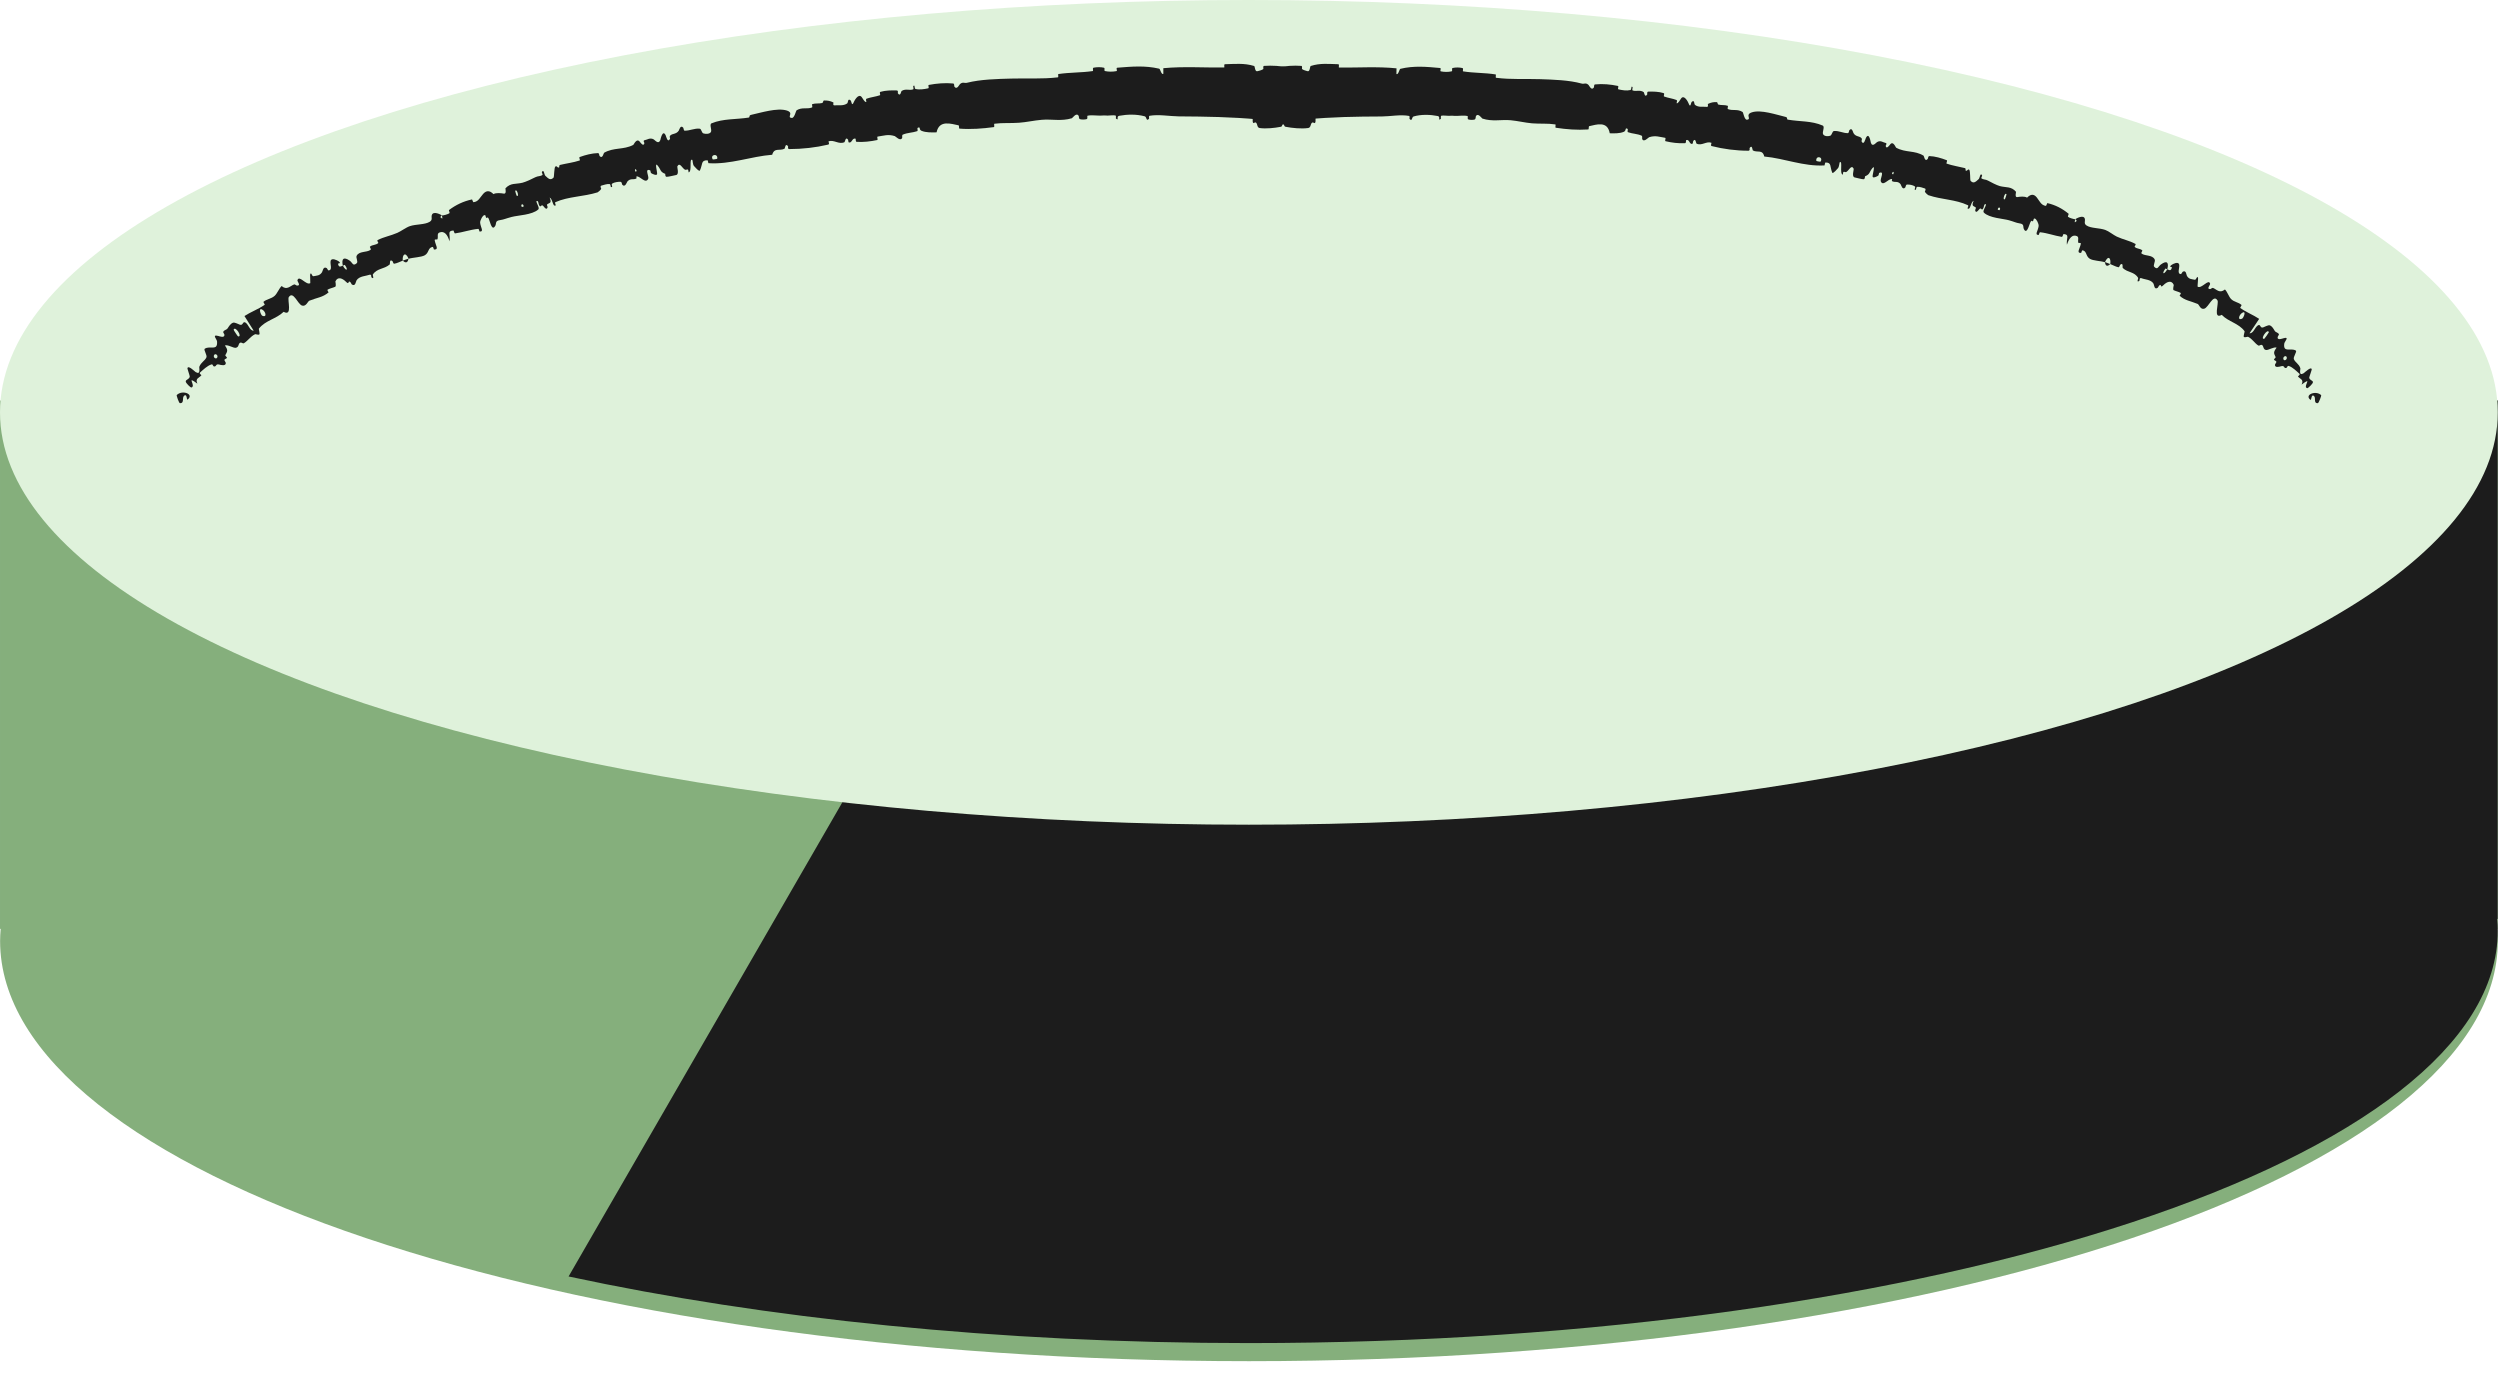
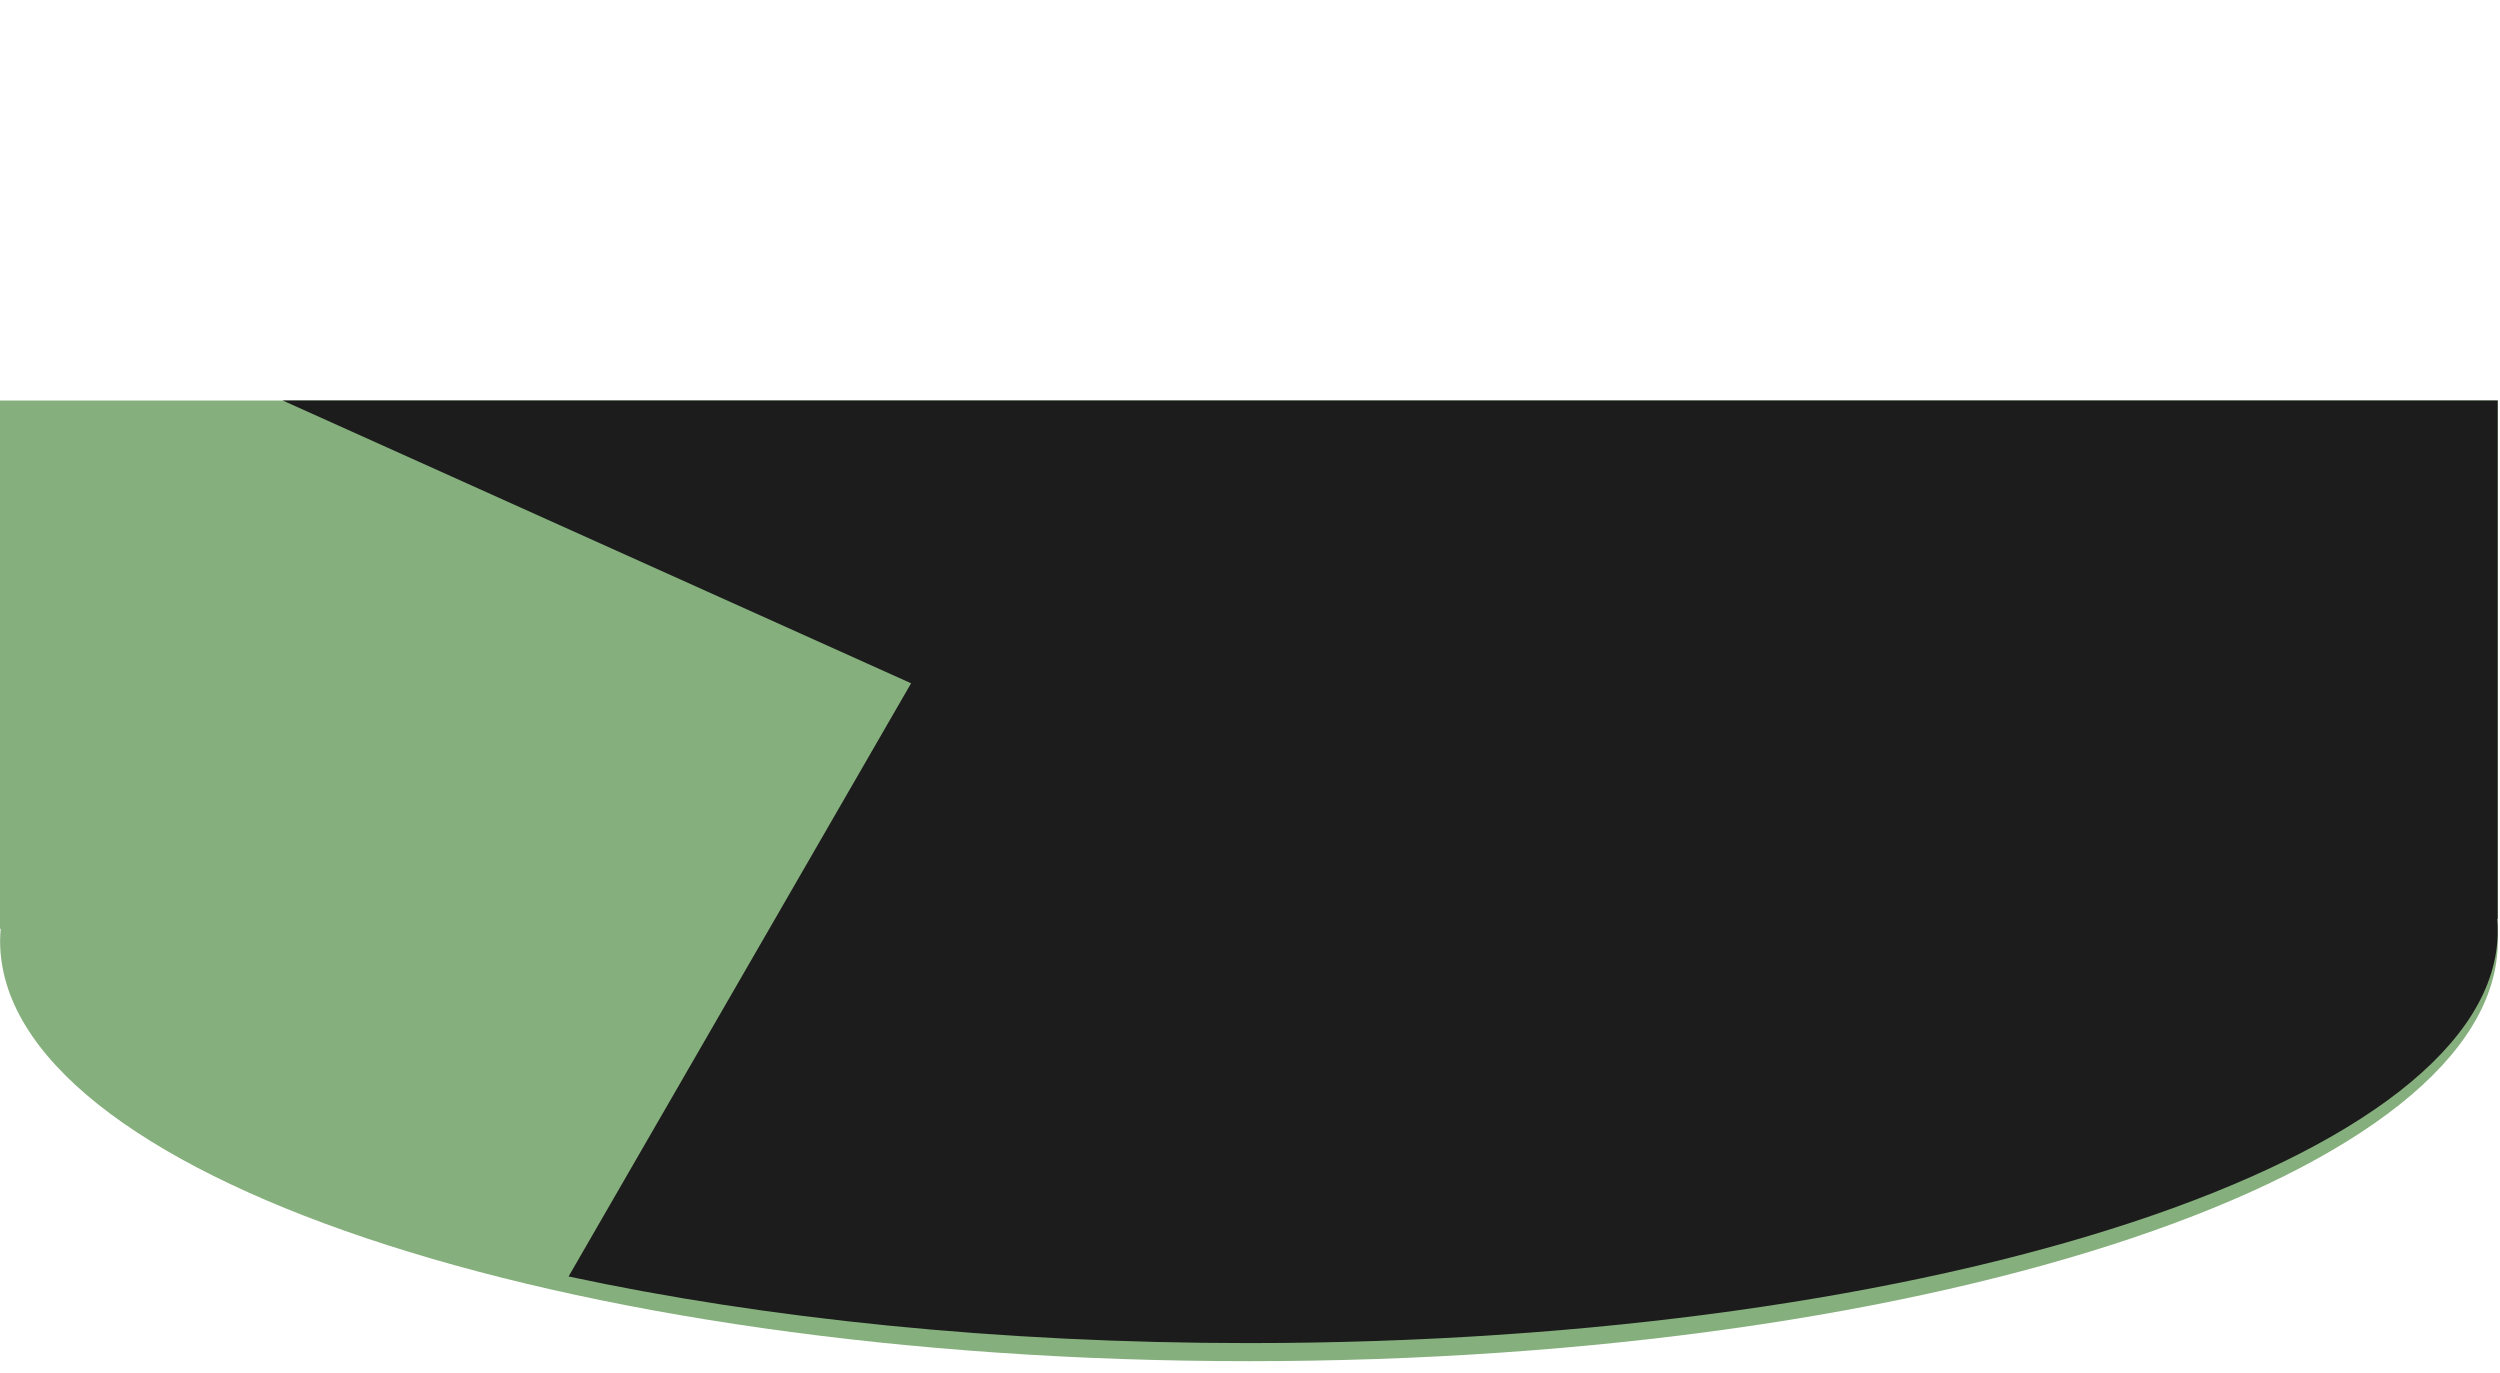
<svg xmlns="http://www.w3.org/2000/svg" fill="none" height="100%" overflow="visible" preserveAspectRatio="none" style="display: block;" viewBox="0 0 51 28" width="100%">
  <g filter="url(#filter0_n_0_10974)" id="Group 5277">
    <path d="M50.954 18.949H50.944C50.951 19.031 50.956 19.113 50.956 19.195C50.956 23.93 39.549 27.768 25.479 27.768C11.409 27.768 0.002 23.929 0.002 19.195C0.002 19.113 0.007 19.031 0.014 18.949H5.55864e-05L5.55864e-05 8.171L50.954 8.171V18.949Z" fill="#85AF7C" id="Union" />
    <path d="M50.953 18.746H50.943C50.95 18.826 50.954 18.906 50.954 18.987C50.953 23.633 39.547 27.399 25.477 27.399C20.358 27.399 15.592 26.898 11.599 26.04L18.586 13.939L5.767 8.17H50.953V18.746Z" fill="#1C1C1C" id="Subtract" />
-     <ellipse cx="25.477" cy="8.412" fill="#DFF2DB" id="Ellipse 3" rx="25.477" ry="8.412" />
-     <path d="M26.684 2.612C26.546 2.631 26.366 2.613 26.229 2.587C26.187 2.58 26.208 2.543 26.178 2.535C26.121 2.522 26.067 2.54 26.01 2.524C25.991 2.518 26.014 2.46 25.994 2.455C25.886 2.431 25.784 2.447 25.675 2.437C25.124 2.385 24.599 2.378 24.043 2.374C23.86 2.372 23.636 2.329 23.451 2.362C23.43 2.366 23.445 2.416 23.441 2.421C23.38 2.489 23.396 2.384 23.353 2.373C23.184 2.327 22.996 2.332 22.832 2.362C22.762 2.375 22.839 2.472 22.765 2.419C22.76 2.416 22.774 2.36 22.755 2.356C22.71 2.345 22.629 2.36 22.595 2.358C22.53 2.353 22.52 2.355 22.459 2.358C22.376 2.362 22.275 2.342 22.188 2.36C22.169 2.364 22.198 2.418 22.168 2.43C22.139 2.441 22.059 2.442 22.031 2.431C22.004 2.42 22.012 2.375 22.006 2.366C21.961 2.284 21.879 2.408 21.867 2.412C21.649 2.478 21.456 2.426 21.251 2.444C21.096 2.457 20.934 2.494 20.788 2.504C20.614 2.517 20.457 2.502 20.287 2.524C20.269 2.526 20.296 2.59 20.274 2.593C20.041 2.624 19.811 2.642 19.576 2.624C19.552 2.622 19.576 2.562 19.552 2.556C19.401 2.526 19.16 2.44 19.106 2.7C19.008 2.702 18.89 2.707 18.798 2.668C18.739 2.643 18.785 2.573 18.72 2.609C18.706 2.617 18.733 2.669 18.71 2.676C18.617 2.709 18.511 2.705 18.416 2.747C18.397 2.755 18.409 2.803 18.405 2.813C18.367 2.89 18.273 2.784 18.255 2.777C18.116 2.732 18.026 2.77 17.906 2.786C17.878 2.79 17.921 2.851 17.894 2.857C17.758 2.886 17.616 2.902 17.478 2.894C17.446 2.892 17.465 2.832 17.45 2.828C17.381 2.812 17.383 2.92 17.318 2.907C17.304 2.904 17.304 2.855 17.301 2.851C17.251 2.774 17.237 2.896 17.228 2.9C17.114 2.954 17.017 2.846 16.905 2.882C16.892 2.886 16.933 2.941 16.895 2.95C16.642 3.01 16.368 3.041 16.102 3.041C16.061 3.04 16.081 2.99 16.077 2.985C16.02 2.906 16.016 3.027 16.004 3.034C15.908 3.084 15.795 3.005 15.753 3.157C15.317 3.191 14.902 3.358 14.453 3.329C14.447 3.329 14.444 3.27 14.432 3.27C14.294 3.268 14.339 3.35 14.278 3.478C14.262 3.51 14.166 3.395 14.158 3.387C14.129 3.356 14.132 3.267 14.123 3.262C14.052 3.222 14.126 3.499 14.048 3.517C14.045 3.517 14.043 3.464 14.036 3.46C14.011 3.449 13.996 3.474 13.972 3.461C13.916 3.431 13.867 3.299 13.817 3.395C13.81 3.407 13.862 3.562 13.791 3.571C13.764 3.575 13.638 3.608 13.6 3.607C13.563 3.605 13.574 3.548 13.571 3.547C13.46 3.503 13.489 3.466 13.416 3.378C13.344 3.291 13.417 3.524 13.404 3.555C13.391 3.587 13.309 3.549 13.287 3.534C13.265 3.519 13.278 3.481 13.26 3.474C13.142 3.428 13.246 3.602 13.223 3.648C13.169 3.757 13.065 3.597 12.99 3.598C12.97 3.599 12.996 3.634 12.98 3.643C12.917 3.674 12.866 3.63 12.8 3.701C12.789 3.712 12.755 3.834 12.694 3.768C12.685 3.759 12.69 3.711 12.658 3.709C12.611 3.706 12.53 3.718 12.489 3.745C12.458 3.765 12.516 3.826 12.468 3.816C12.446 3.811 12.469 3.76 12.43 3.754C12.39 3.749 12.3 3.776 12.266 3.787C12.233 3.799 12.267 3.847 12.265 3.852C12.254 3.878 12.197 3.922 12.191 3.924C11.904 4.014 11.598 4.006 11.331 4.124C11.309 4.133 11.342 4.185 11.339 4.187C11.272 4.234 11.283 4.065 11.213 4.031C11.258 4.144 11.219 4.133 11.169 4.163C11.145 4.178 11.173 4.218 11.172 4.223C11.155 4.303 11.1 4.224 11.088 4.209C11.041 4.151 11.038 4.238 11.007 4.2C10.975 4.162 10.994 4.084 10.943 4.102C10.941 4.148 11.015 4.243 10.981 4.273C10.854 4.387 10.564 4.391 10.437 4.426C10.315 4.458 10.28 4.479 10.207 4.489C10.075 4.506 10.148 4.569 10.085 4.632C10.023 4.695 9.99 4.488 9.964 4.451C9.938 4.413 9.942 4.46 9.92 4.442C9.899 4.424 9.917 4.385 9.883 4.388C9.848 4.391 9.791 4.496 9.795 4.544C9.805 4.645 9.88 4.727 9.783 4.724C9.778 4.724 9.774 4.667 9.754 4.669C9.592 4.685 9.441 4.74 9.285 4.761C9.264 4.764 9.259 4.701 9.247 4.702C9.114 4.713 9.195 4.791 9.169 4.922C9.129 4.777 9.057 4.706 8.965 4.743C8.909 4.765 8.943 4.822 8.925 4.879C8.92 4.896 8.864 4.87 8.868 4.902C8.884 5.004 8.963 5.094 8.853 5.091C8.848 5.09 8.84 5.034 8.825 5.037C8.726 5.054 8.756 5.156 8.665 5.208C8.593 5.249 8.427 5.251 8.336 5.279C8.27 5.124 8.203 5.196 8.217 5.317C8.159 5.338 8.102 5.371 8.042 5.38C8.022 5.383 8.014 5.334 8.009 5.33C7.94 5.27 7.96 5.385 7.95 5.395C7.834 5.496 7.691 5.468 7.604 5.603C7.601 5.608 7.645 5.717 7.575 5.655C7.57 5.651 7.588 5.584 7.528 5.608C7.471 5.631 7.329 5.63 7.273 5.72C7.259 5.741 7.252 5.851 7.179 5.804C7.169 5.798 7.16 5.765 7.144 5.752C7.092 5.712 7.133 5.824 7.059 5.749C6.984 5.674 6.89 5.637 6.842 5.741C6.84 5.744 6.864 5.838 6.838 5.85C6.795 5.87 6.728 5.884 6.686 5.907C6.666 5.918 6.706 5.962 6.703 5.965C6.582 6.068 6.47 6.07 6.309 6.135C6.28 6.147 6.244 6.259 6.162 6.234C6.073 6.207 5.984 5.926 5.892 6.06C5.856 6.113 5.975 6.465 5.786 6.361C5.633 6.509 5.418 6.532 5.281 6.704C5.275 6.712 5.307 6.812 5.289 6.823C5.261 6.839 5.22 6.81 5.2 6.82C5.11 6.864 5.057 6.951 4.979 7C4.949 7.019 4.93 6.972 4.894 6.994C4.858 7.017 4.877 7.083 4.809 7.095C4.759 7.103 4.644 7.024 4.588 7.048C4.665 7.153 4.631 7.175 4.597 7.245C4.591 7.259 4.63 7.285 4.629 7.294C4.623 7.328 4.581 7.313 4.578 7.348C4.578 7.356 4.605 7.391 4.606 7.4C4.614 7.477 4.497 7.444 4.476 7.438C4.399 7.416 4.419 7.474 4.376 7.476C4.333 7.479 4.352 7.421 4.311 7.435C4.227 7.462 4.146 7.542 4.081 7.599C4.055 7.622 4.112 7.65 4.109 7.654C4.067 7.713 3.975 7.713 4.027 7.827C3.778 7.642 4.014 7.879 3.901 7.906C3.892 7.908 3.782 7.814 3.789 7.777C3.796 7.74 3.862 7.738 3.871 7.683C3.874 7.67 3.824 7.531 3.824 7.52C3.826 7.43 3.979 7.583 3.989 7.589C4.103 7.659 4.058 7.503 4.066 7.482C4.103 7.387 4.177 7.364 4.21 7.293C4.233 7.246 4.146 7.135 4.178 7.114C4.287 7.042 4.443 7.171 4.428 6.965C4.426 6.921 4.311 6.814 4.458 6.855C4.467 6.857 4.588 6.905 4.578 6.825C4.577 6.815 4.549 6.779 4.553 6.772C4.574 6.725 4.618 6.737 4.645 6.696C4.672 6.655 4.702 6.602 4.755 6.583C4.787 6.571 4.869 6.616 4.894 6.624C4.964 6.647 4.948 6.54 5.012 6.583C5.074 6.628 5.094 6.746 5.176 6.747C5.112 6.649 5.05 6.546 4.987 6.447C5.114 6.364 5.269 6.308 5.397 6.22C5.413 6.21 5.362 6.167 5.378 6.154C5.446 6.099 5.534 6.097 5.604 6.034C5.656 5.985 5.693 5.885 5.745 5.835C5.851 5.927 5.92 5.834 5.996 5.804C6.022 5.794 6.038 5.826 6.061 5.826C6.148 5.827 6.059 5.741 6.068 5.715C6.106 5.602 6.247 5.829 6.33 5.776C6.334 5.773 6.323 5.617 6.326 5.604C6.349 5.526 6.359 5.643 6.395 5.635C6.463 5.62 6.519 5.629 6.569 5.554C6.584 5.533 6.591 5.428 6.663 5.468C6.673 5.473 6.692 5.516 6.697 5.516C6.795 5.517 6.726 5.386 6.746 5.319C6.766 5.253 6.879 5.31 6.906 5.329C6.975 5.379 6.893 5.372 6.895 5.38C6.913 5.47 6.954 5.432 6.994 5.42C7.065 5.547 7.113 5.513 7.036 5.407C7.028 5.396 7.005 5.422 6.994 5.42C6.962 5.277 7.012 5.231 7.136 5.319C7.193 5.36 7.197 5.439 7.277 5.37C7.313 5.339 7.253 5.256 7.277 5.215C7.33 5.12 7.477 5.153 7.556 5.099C7.585 5.08 7.531 5.044 7.55 5.029C7.601 4.989 7.669 5.003 7.718 4.957C7.722 4.953 7.685 4.907 7.703 4.898C7.838 4.829 7.964 4.812 8.106 4.75C8.175 4.721 8.286 4.638 8.362 4.613C8.486 4.571 8.668 4.586 8.767 4.524C8.831 4.484 8.794 4.437 8.809 4.388C8.839 4.295 8.993 4.379 9.014 4.393C9.015 4.394 8.959 4.431 9.003 4.445C9.044 4.495 9.014 4.394 9.014 4.393C9.028 4.403 9.149 4.369 9.169 4.349C9.179 4.339 9.153 4.291 9.158 4.286C9.298 4.18 9.455 4.105 9.63 4.068C9.633 4.068 9.65 4.126 9.658 4.125C9.761 4.116 9.793 4.025 9.856 3.956C9.918 3.886 9.986 3.878 10.067 3.96C10.121 3.927 10.222 3.941 10.28 3.95C10.339 3.959 10.307 3.845 10.311 3.841C10.422 3.724 10.517 3.763 10.66 3.727C10.727 3.71 10.854 3.651 10.922 3.615C10.977 3.587 11.02 3.602 11.068 3.568C11.075 3.563 11.051 3.516 11.053 3.513C11.094 3.434 11.103 3.566 11.123 3.584C11.191 3.65 11.23 3.684 11.292 3.624C11.307 3.61 11.302 3.417 11.33 3.397C11.367 3.372 11.371 3.44 11.409 3.411C11.412 3.409 11.4 3.37 11.427 3.364C11.552 3.334 11.695 3.316 11.825 3.274C11.843 3.268 11.802 3.212 11.827 3.203C11.943 3.161 12.072 3.127 12.197 3.123C12.228 3.123 12.222 3.171 12.232 3.183C12.292 3.251 12.315 3.121 12.323 3.117C12.522 3.002 12.718 3.061 12.919 2.956C12.93 2.95 12.989 2.803 13.057 2.898C13.062 2.905 13.13 3.003 13.146 2.919C13.147 2.914 13.108 2.865 13.153 2.859C13.199 2.854 13.261 2.799 13.338 2.845C13.362 2.859 13.434 2.956 13.471 2.856C13.473 2.849 13.516 2.631 13.579 2.759C13.589 2.78 13.618 2.924 13.668 2.834C13.677 2.817 13.646 2.791 13.675 2.763C13.72 2.72 13.798 2.741 13.848 2.663C13.856 2.649 13.882 2.54 13.938 2.605C13.946 2.615 13.946 2.666 13.967 2.666C14.07 2.669 14.165 2.614 14.273 2.625C14.311 2.628 14.31 2.71 14.351 2.722C14.393 2.735 14.473 2.738 14.501 2.695C14.531 2.651 14.463 2.537 14.517 2.515C14.753 2.418 15.015 2.439 15.27 2.399C15.308 2.393 15.268 2.355 15.323 2.343C15.521 2.3 15.857 2.193 16.052 2.255C16.206 2.305 16.04 2.395 16.153 2.406C16.207 2.411 16.238 2.257 16.25 2.25C16.367 2.181 16.458 2.232 16.563 2.193C16.585 2.185 16.553 2.13 16.572 2.124C16.635 2.103 16.709 2.117 16.77 2.102C16.798 2.095 16.786 2.051 16.812 2.05C16.876 2.048 16.934 2.057 17.002 2.09C17.008 2.093 16.98 2.154 17.026 2.149C17.102 2.14 17.201 2.167 17.282 2.11C17.305 2.093 17.29 1.99 17.357 2.053C17.37 2.066 17.375 2.191 17.421 2.075C17.429 2.056 17.513 1.896 17.579 1.981C17.596 2.003 17.646 2.099 17.674 2.078C17.678 2.075 17.653 2.022 17.678 2.013C17.764 1.982 17.858 1.974 17.948 1.944C17.972 1.935 17.927 1.883 17.963 1.873C18.062 1.844 18.191 1.841 18.294 1.845C18.331 1.847 18.312 1.898 18.316 1.903C18.37 1.981 18.38 1.864 18.394 1.855C18.475 1.804 18.548 1.849 18.626 1.824C18.648 1.817 18.625 1.765 18.629 1.76C18.669 1.707 18.647 1.809 18.677 1.815C18.762 1.835 18.852 1.819 18.934 1.802C18.964 1.796 18.922 1.737 18.949 1.732C19.11 1.702 19.28 1.687 19.444 1.703C19.475 1.707 19.462 1.757 19.469 1.767C19.522 1.84 19.57 1.727 19.583 1.716C19.643 1.663 19.673 1.703 19.729 1.688C20.004 1.618 20.357 1.61 20.63 1.603C20.974 1.593 21.247 1.616 21.58 1.578C21.601 1.575 21.575 1.512 21.593 1.51C21.833 1.475 22.057 1.484 22.291 1.45C22.311 1.447 22.279 1.388 22.309 1.381C22.372 1.368 22.453 1.366 22.519 1.381C22.551 1.389 22.512 1.444 22.544 1.45C22.619 1.466 22.699 1.465 22.774 1.451C22.806 1.444 22.754 1.385 22.796 1.381C23.088 1.358 23.355 1.333 23.648 1.401C23.669 1.406 23.692 1.532 23.732 1.506C23.734 1.47 23.732 1.429 23.732 1.391C24.149 1.352 24.557 1.382 24.971 1.377C24.989 1.377 24.957 1.311 24.991 1.31C25.187 1.306 25.38 1.283 25.584 1.346C25.604 1.352 25.596 1.471 25.654 1.452C25.664 1.449 25.751 1.432 25.773 1.405C25.776 1.401 25.759 1.346 25.787 1.344C25.951 1.333 26.123 1.344 26.289 1.376C26.316 1.382 26.288 1.441 26.307 1.445C26.442 1.476 26.589 1.43 26.719 1.483C26.806 1.519 26.774 1.621 26.82 1.722C26.827 1.736 26.881 1.738 26.883 1.797C26.89 1.944 26.865 2.105 26.875 2.262C26.878 2.295 26.949 2.259 26.907 2.341C26.904 2.346 26.852 2.373 26.839 2.401C26.831 2.42 26.846 2.479 26.828 2.504C26.81 2.528 26.791 2.479 26.761 2.507C26.731 2.537 26.744 2.604 26.684 2.612ZM10.54 3.993C10.602 4.032 10.542 3.833 10.51 3.896C10.508 3.9 10.536 3.992 10.54 3.993ZM5.352 6.442C5.455 6.484 5.42 6.347 5.343 6.312C5.266 6.277 5.321 6.429 5.352 6.442ZM4.856 6.863C4.957 6.88 4.795 6.633 4.766 6.727C4.764 6.733 4.85 6.862 4.856 6.863ZM26.607 1.751C26.607 1.754 26.646 1.756 26.647 1.754C26.667 1.687 26.59 1.682 26.607 1.751ZM4.393 7.31C4.436 7.326 4.459 7.248 4.406 7.228C4.362 7.212 4.339 7.29 4.393 7.31ZM12.963 3.501C12.964 3.503 12.991 3.499 12.986 3.482C12.97 3.428 12.938 3.453 12.963 3.501ZM3.605 8.059C3.721 7.945 3.967 8.042 3.829 8.15C3.804 8.17 3.817 8.048 3.774 8.063C3.694 8.09 3.778 8.227 3.671 8.225C3.651 8.226 3.597 8.066 3.605 8.059C3.605 8.059 3.605 8.059 3.605 8.059ZM10.645 4.222C10.647 4.224 10.683 4.215 10.683 4.212C10.681 4.143 10.608 4.162 10.645 4.222ZM14.54 3.252C14.544 3.257 14.63 3.243 14.631 3.238C14.653 3.122 14.478 3.149 14.54 3.252ZM8.333 5.276C8.322 5.353 8.281 5.38 8.217 5.317C8.256 5.305 8.294 5.289 8.333 5.276Z" fill="#1C1C1C" id="Vector 8" />
-     <path d="M25.698 2.612C25.828 2.63 25.998 2.612 26.127 2.587C26.167 2.579 26.147 2.542 26.175 2.535C26.23 2.521 26.28 2.54 26.333 2.523C26.351 2.518 26.33 2.459 26.349 2.455C26.451 2.43 26.547 2.447 26.649 2.436C27.171 2.385 27.662 2.378 28.189 2.376C28.361 2.375 28.571 2.332 28.745 2.365C28.765 2.369 28.75 2.419 28.754 2.424C28.811 2.492 28.797 2.387 28.837 2.376C28.996 2.33 29.178 2.337 29.331 2.367C29.396 2.38 29.323 2.477 29.393 2.424C29.398 2.421 29.385 2.365 29.403 2.361C29.445 2.35 29.521 2.365 29.553 2.363C29.614 2.359 29.624 2.36 29.681 2.364C29.76 2.368 29.854 2.348 29.937 2.367C29.954 2.371 29.926 2.425 29.954 2.436C29.981 2.448 30.056 2.449 30.083 2.438C30.109 2.427 30.102 2.382 30.107 2.373C30.15 2.291 30.23 2.416 30.241 2.419C30.445 2.486 30.627 2.435 30.819 2.453C30.965 2.467 31.115 2.504 31.255 2.516C31.424 2.529 31.568 2.514 31.728 2.538C31.745 2.54 31.718 2.603 31.739 2.606C31.959 2.639 32.168 2.656 32.398 2.641C32.421 2.639 32.4 2.578 32.423 2.573C32.565 2.543 32.793 2.459 32.839 2.719C32.93 2.721 33.041 2.726 33.128 2.688C33.184 2.663 33.143 2.594 33.203 2.629C33.216 2.637 33.19 2.689 33.211 2.697C33.299 2.73 33.404 2.727 33.491 2.769C33.508 2.778 33.496 2.826 33.5 2.835C33.533 2.913 33.624 2.807 33.641 2.8C33.772 2.756 33.856 2.795 33.968 2.811C33.994 2.815 33.953 2.875 33.978 2.881C34.105 2.911 34.239 2.928 34.374 2.921C34.404 2.92 34.387 2.859 34.402 2.856C34.467 2.84 34.462 2.948 34.523 2.935C34.536 2.932 34.538 2.884 34.541 2.879C34.59 2.803 34.599 2.924 34.608 2.929C34.714 2.983 34.807 2.875 34.911 2.912C34.924 2.917 34.884 2.971 34.919 2.98C35.152 3.04 35.42 3.075 35.667 3.075C35.706 3.076 35.688 3.025 35.692 3.02C35.747 2.941 35.748 3.062 35.759 3.069C35.848 3.12 35.956 3.041 35.991 3.193C36.414 3.233 36.782 3.397 37.219 3.375C37.224 3.374 37.229 3.316 37.24 3.315C37.37 3.314 37.325 3.396 37.378 3.523C37.391 3.555 37.485 3.441 37.493 3.433C37.522 3.403 37.523 3.314 37.531 3.309C37.599 3.269 37.52 3.545 37.593 3.564C37.595 3.564 37.598 3.51 37.606 3.507C37.629 3.496 37.643 3.521 37.666 3.508C37.719 3.478 37.769 3.347 37.816 3.444C37.822 3.456 37.768 3.61 37.837 3.62C37.864 3.624 37.981 3.658 38.016 3.657C38.051 3.655 38.043 3.599 38.046 3.597C38.152 3.554 38.126 3.517 38.197 3.43C38.268 3.344 38.191 3.575 38.202 3.607C38.213 3.638 38.292 3.6 38.313 3.585C38.334 3.571 38.323 3.533 38.34 3.526C38.453 3.481 38.348 3.654 38.368 3.7C38.415 3.808 38.517 3.649 38.591 3.652C38.611 3.652 38.584 3.688 38.599 3.696C38.659 3.729 38.713 3.685 38.771 3.756C38.781 3.768 38.808 3.889 38.868 3.824C38.877 3.814 38.874 3.767 38.904 3.765C38.948 3.762 39.023 3.774 39.062 3.802C39.09 3.822 39.032 3.882 39.078 3.872C39.099 3.867 39.079 3.816 39.117 3.811C39.154 3.806 39.237 3.833 39.268 3.845C39.3 3.856 39.266 3.904 39.267 3.909C39.276 3.934 39.331 3.98 39.336 3.981C39.614 4.076 39.886 4.065 40.147 4.187C40.167 4.196 40.134 4.247 40.136 4.25C40.2 4.298 40.195 4.129 40.262 4.096C40.216 4.208 40.253 4.197 40.299 4.227C40.321 4.242 40.292 4.281 40.293 4.286C40.305 4.366 40.36 4.288 40.373 4.273C40.419 4.216 40.418 4.302 40.449 4.264C40.481 4.226 40.466 4.149 40.514 4.167C40.513 4.213 40.44 4.306 40.47 4.336C40.58 4.449 40.869 4.46 40.982 4.493C41.095 4.525 41.127 4.546 41.195 4.556C41.319 4.573 41.247 4.635 41.303 4.698C41.361 4.762 41.401 4.556 41.428 4.519C41.454 4.482 41.449 4.529 41.47 4.511C41.492 4.494 41.475 4.455 41.509 4.458C41.542 4.462 41.595 4.567 41.588 4.614C41.574 4.714 41.499 4.795 41.59 4.793C41.595 4.793 41.601 4.737 41.62 4.738C41.773 4.755 41.908 4.808 42.059 4.832C42.08 4.835 42.087 4.773 42.099 4.774C42.228 4.787 42.148 4.863 42.165 4.993C42.211 4.849 42.281 4.779 42.367 4.816C42.418 4.837 42.383 4.894 42.397 4.95C42.401 4.967 42.455 4.942 42.449 4.973C42.43 5.075 42.351 5.163 42.454 5.16C42.459 5.159 42.47 5.104 42.484 5.106C42.575 5.123 42.545 5.225 42.632 5.279C42.7 5.321 42.854 5.321 42.939 5.35C43.009 5.196 43.069 5.267 43.049 5.387C43.101 5.406 43.158 5.441 43.216 5.452C43.236 5.455 43.246 5.406 43.251 5.402C43.321 5.344 43.294 5.457 43.304 5.467C43.408 5.566 43.544 5.539 43.62 5.672C43.622 5.677 43.576 5.784 43.646 5.725C43.651 5.72 43.636 5.653 43.694 5.678C43.751 5.703 43.884 5.701 43.933 5.789C43.945 5.81 43.945 5.918 44.016 5.872C44.026 5.866 44.036 5.834 44.052 5.821C44.103 5.781 44.059 5.892 44.133 5.818C44.207 5.743 44.303 5.71 44.345 5.813C44.347 5.816 44.319 5.908 44.343 5.92C44.382 5.939 44.445 5.952 44.484 5.975C44.502 5.986 44.461 6.03 44.464 6.033C44.57 6.131 44.689 6.14 44.834 6.201C44.861 6.213 44.889 6.323 44.968 6.297C45.055 6.271 45.15 5.992 45.236 6.127C45.272 6.181 45.138 6.526 45.324 6.423C45.458 6.565 45.672 6.593 45.79 6.758C45.795 6.765 45.759 6.864 45.776 6.874C45.803 6.891 45.845 6.863 45.865 6.873C45.95 6.917 45.994 7 46.067 7.047C46.095 7.065 46.115 7.019 46.148 7.04C46.181 7.062 46.165 7.131 46.228 7.14C46.275 7.147 46.39 7.069 46.443 7.092C46.363 7.195 46.394 7.216 46.423 7.284C46.428 7.297 46.389 7.323 46.39 7.331C46.393 7.364 46.436 7.35 46.438 7.385C46.439 7.394 46.411 7.428 46.41 7.437C46.399 7.513 46.512 7.478 46.532 7.472C46.608 7.45 46.585 7.507 46.627 7.508C46.668 7.51 46.653 7.453 46.692 7.466C46.769 7.49 46.849 7.572 46.908 7.624C46.932 7.646 46.875 7.674 46.878 7.678C46.915 7.734 47.006 7.734 46.952 7.846C47.2 7.662 46.961 7.897 47.07 7.92C47.079 7.922 47.189 7.828 47.184 7.793C47.178 7.757 47.115 7.757 47.108 7.704C47.107 7.692 47.159 7.554 47.159 7.542C47.161 7.456 47.007 7.606 46.996 7.613C46.884 7.682 46.934 7.531 46.927 7.511C46.898 7.421 46.822 7.395 46.795 7.327C46.776 7.282 46.865 7.172 46.835 7.152C46.736 7.087 46.572 7.207 46.599 7.009C46.604 6.966 46.719 6.86 46.577 6.902C46.568 6.904 46.45 6.952 46.464 6.874C46.465 6.864 46.493 6.829 46.491 6.822C46.473 6.777 46.429 6.789 46.403 6.747C46.378 6.707 46.353 6.655 46.303 6.637C46.273 6.626 46.192 6.671 46.168 6.679C46.1 6.702 46.121 6.598 46.058 6.64C45.995 6.684 45.972 6.802 45.89 6.8C45.956 6.704 46.022 6.603 46.087 6.505C45.964 6.422 45.827 6.373 45.704 6.284C45.689 6.273 45.74 6.231 45.724 6.218C45.659 6.163 45.578 6.163 45.515 6.101C45.467 6.053 45.441 5.957 45.389 5.905C45.279 5.994 45.219 5.903 45.149 5.875C45.125 5.865 45.108 5.896 45.086 5.897C45.004 5.897 45.093 5.813 45.086 5.787C45.056 5.676 44.912 5.902 44.831 5.847C44.827 5.844 44.843 5.688 44.841 5.676C44.823 5.599 44.808 5.714 44.773 5.707C44.711 5.692 44.657 5.701 44.613 5.628C44.601 5.607 44.6 5.504 44.529 5.543C44.52 5.548 44.499 5.591 44.494 5.591C44.401 5.592 44.471 5.462 44.455 5.395C44.437 5.328 44.327 5.384 44.301 5.404C44.232 5.453 44.31 5.446 44.308 5.453C44.286 5.543 44.249 5.505 44.212 5.494C44.138 5.619 44.095 5.586 44.173 5.481C44.182 5.47 44.202 5.496 44.212 5.494C44.25 5.352 44.205 5.307 44.084 5.394C44.027 5.434 44.019 5.513 43.948 5.445C43.915 5.414 43.977 5.333 43.955 5.291C43.905 5.195 43.763 5.227 43.691 5.174C43.665 5.155 43.717 5.12 43.7 5.106C43.655 5.066 43.59 5.08 43.546 5.035C43.542 5.03 43.58 4.985 43.563 4.976C43.44 4.908 43.311 4.887 43.183 4.827C43.12 4.798 43.019 4.716 42.949 4.691C42.827 4.647 42.653 4.66 42.564 4.599C42.505 4.559 42.542 4.513 42.531 4.465C42.508 4.372 42.358 4.456 42.337 4.47C42.337 4.47 42.387 4.507 42.346 4.521C42.304 4.57 42.338 4.47 42.337 4.47C42.324 4.479 42.206 4.443 42.188 4.423C42.178 4.413 42.206 4.366 42.2 4.361C42.071 4.254 41.929 4.181 41.765 4.143C41.762 4.143 41.744 4.201 41.737 4.2C41.638 4.19 41.607 4.098 41.55 4.028C41.495 3.959 41.432 3.951 41.352 4.032C41.302 3.999 41.206 4.012 41.151 4.021C41.096 4.03 41.13 3.917 41.127 3.913C41.028 3.797 40.926 3.831 40.796 3.796C40.734 3.779 40.617 3.719 40.554 3.684C40.504 3.655 40.463 3.67 40.419 3.636C40.413 3.632 40.437 3.584 40.436 3.582C40.401 3.503 40.386 3.634 40.367 3.652C40.298 3.717 40.258 3.75 40.2 3.689C40.186 3.675 40.198 3.483 40.172 3.463C40.139 3.437 40.132 3.505 40.097 3.477C40.094 3.474 40.108 3.436 40.083 3.429C39.965 3.399 39.832 3.38 39.712 3.338C39.695 3.332 39.736 3.277 39.713 3.268C39.602 3.225 39.475 3.188 39.36 3.184C39.331 3.184 39.334 3.232 39.325 3.243C39.266 3.311 39.25 3.182 39.242 3.177C39.059 3.062 38.873 3.12 38.68 3.012C38.67 3.006 38.62 2.859 38.553 2.954C38.548 2.96 38.48 3.057 38.468 2.975C38.467 2.969 38.506 2.92 38.463 2.915C38.42 2.909 38.364 2.854 38.291 2.899C38.267 2.914 38.196 3.01 38.165 2.909C38.163 2.903 38.131 2.686 38.065 2.812C38.055 2.833 38.022 2.976 37.977 2.886C37.968 2.869 37.999 2.843 37.971 2.815C37.928 2.771 37.854 2.792 37.81 2.713C37.802 2.699 37.782 2.591 37.727 2.656C37.719 2.666 37.718 2.716 37.697 2.716C37.6 2.719 37.513 2.663 37.412 2.673C37.376 2.677 37.374 2.758 37.334 2.77C37.295 2.782 37.221 2.785 37.193 2.741C37.165 2.698 37.235 2.584 37.182 2.561C36.956 2.462 36.714 2.483 36.474 2.441C36.439 2.435 36.478 2.397 36.426 2.385C36.233 2.339 35.921 2.231 35.737 2.292C35.59 2.341 35.744 2.432 35.637 2.442C35.586 2.447 35.562 2.293 35.551 2.286C35.444 2.217 35.35 2.265 35.251 2.226C35.23 2.218 35.262 2.164 35.245 2.158C35.185 2.136 35.116 2.15 35.058 2.134C35.032 2.127 35.045 2.084 35.02 2.083C34.961 2.08 34.906 2.089 34.841 2.121C34.835 2.124 34.86 2.186 34.817 2.18C34.746 2.171 34.651 2.197 34.578 2.14C34.556 2.123 34.572 2.02 34.508 2.082C34.495 2.095 34.488 2.22 34.445 2.104C34.438 2.084 34.358 1.923 34.295 2.008C34.278 2.03 34.229 2.125 34.203 2.105C34.199 2.102 34.224 2.049 34.201 2.04C34.121 2.008 34.032 2 33.949 1.969C33.926 1.961 33.97 1.909 33.936 1.899C33.843 1.869 33.722 1.866 33.626 1.869C33.59 1.871 33.607 1.922 33.604 1.926C33.551 2.004 33.544 1.888 33.531 1.879C33.454 1.827 33.379 1.871 33.308 1.846C33.287 1.839 33.31 1.787 33.306 1.782C33.27 1.729 33.288 1.83 33.26 1.837C33.179 1.856 33.095 1.84 33.018 1.823C32.99 1.816 33.031 1.758 33.005 1.753C32.855 1.721 32.695 1.706 32.54 1.722C32.511 1.725 32.523 1.775 32.515 1.785C32.465 1.857 32.419 1.745 32.406 1.733C32.349 1.679 32.32 1.719 32.267 1.705C32.01 1.633 31.677 1.624 31.42 1.615C31.087 1.604 30.836 1.626 30.521 1.587C30.501 1.584 30.527 1.521 30.51 1.518C30.287 1.483 30.068 1.491 29.849 1.456C29.831 1.454 29.862 1.394 29.833 1.388C29.774 1.374 29.698 1.372 29.635 1.387C29.605 1.395 29.641 1.45 29.611 1.456C29.54 1.471 29.465 1.47 29.394 1.456C29.364 1.449 29.414 1.39 29.374 1.387C29.101 1.362 28.843 1.337 28.567 1.404C28.548 1.408 28.526 1.535 28.487 1.509C28.486 1.473 28.488 1.432 28.489 1.394C28.096 1.354 27.708 1.383 27.317 1.378C27.301 1.378 27.331 1.311 27.299 1.31C27.114 1.306 26.933 1.283 26.739 1.346C26.72 1.352 26.726 1.471 26.672 1.452C26.663 1.448 26.581 1.431 26.56 1.405C26.557 1.401 26.573 1.346 26.547 1.344C26.392 1.333 26.229 1.343 26.073 1.376C26.047 1.381 26.073 1.44 26.056 1.445C25.928 1.475 25.789 1.429 25.667 1.482C25.584 1.518 25.615 1.62 25.571 1.721C25.565 1.735 25.514 1.737 25.511 1.796C25.505 1.943 25.529 2.104 25.519 2.261C25.517 2.294 25.449 2.258 25.489 2.34C25.492 2.345 25.541 2.372 25.553 2.4C25.561 2.419 25.546 2.478 25.563 2.503C25.58 2.527 25.599 2.478 25.627 2.506C25.655 2.536 25.642 2.603 25.698 2.612ZM40.901 4.062C40.839 4.1 40.904 3.902 40.933 3.966C40.935 3.969 40.904 4.06 40.901 4.062ZM45.737 6.502C45.636 6.545 45.678 6.41 45.753 6.375C45.828 6.34 45.767 6.49 45.737 6.502ZM46.191 6.912C46.095 6.929 46.263 6.686 46.285 6.778C46.286 6.783 46.197 6.911 46.191 6.912ZM25.772 1.75C25.771 1.753 25.735 1.755 25.734 1.753C25.715 1.686 25.788 1.681 25.772 1.75ZM46.619 7.347C46.577 7.363 46.559 7.288 46.611 7.267C46.654 7.251 46.671 7.326 46.619 7.347ZM38.621 3.555C38.619 3.557 38.593 3.553 38.599 3.536C38.616 3.482 38.647 3.508 38.621 3.555ZM47.353 8.062C47.243 7.955 47.001 8.055 47.132 8.156C47.155 8.174 47.147 8.057 47.188 8.069C47.265 8.094 47.179 8.228 47.283 8.225C47.303 8.224 47.36 8.068 47.353 8.061C47.353 8.061 47.353 8.062 47.353 8.062ZM40.791 4.288C40.789 4.29 40.754 4.28 40.754 4.277C40.758 4.208 40.829 4.229 40.791 4.288ZM37.14 3.297C37.136 3.302 37.054 3.288 37.053 3.282C37.036 3.166 37.202 3.195 37.14 3.297ZM42.942 5.346C42.948 5.423 42.985 5.449 43.049 5.387C43.013 5.375 42.978 5.359 42.942 5.346Z" fill="#1C1C1C" id="Vector 9" />
  </g>
  <defs>
    <filter color-interpolation-filters="sRGB" filterUnits="userSpaceOnUse" height="27.768" id="filter0_n_0_10974" width="50.956" x="5.55864e-05" y="-0">
      <feFlood flood-opacity="0" result="BackgroundImageFix" />
      <feBlend in="SourceGraphic" in2="BackgroundImageFix" mode="normal" result="shape" />
      <feTurbulence baseFrequency="7.916 7.916" numOctaves="3" result="noise" seed="4591" stitchTiles="stitch" type="fractalNoise" />
      <feColorMatrix in="noise" result="alphaNoise" type="luminanceToAlpha" />
      <feComponentTransfer in="alphaNoise" result="coloredNoise1">
        <feFuncA tableValues="0 0 0 0 0 0 0 0 0 0 0 0 0 0 1 1 1 1 1 1 1 1 1 1 1 1 1 1 1 1 1 1 1 1 1 1 0 0 0 0 0 0 0 0 0 0 0 0 0 0 0 0 0 0 0 0 0 0 0 0 0 0 0 0 0 0 0 0 0 0 0 0 0 0 0 0 0 0 0 0 0 0 0 0 0 0 0 0 0 0 0 0 0 0 0 0 0 0 0 0" type="discrete" />
      </feComponentTransfer>
      <feComposite in="coloredNoise1" in2="shape" operator="in" result="noise1Clipped" />
      <feFlood flood-color="#ADD3A6" result="color1Flood" />
      <feComposite in="color1Flood" in2="noise1Clipped" operator="in" result="color1" />
      <feMerge result="effect1_noise_0_10974">
        <feMergeNode in="shape" />
        <feMergeNode in="color1" />
      </feMerge>
    </filter>
  </defs>
</svg>